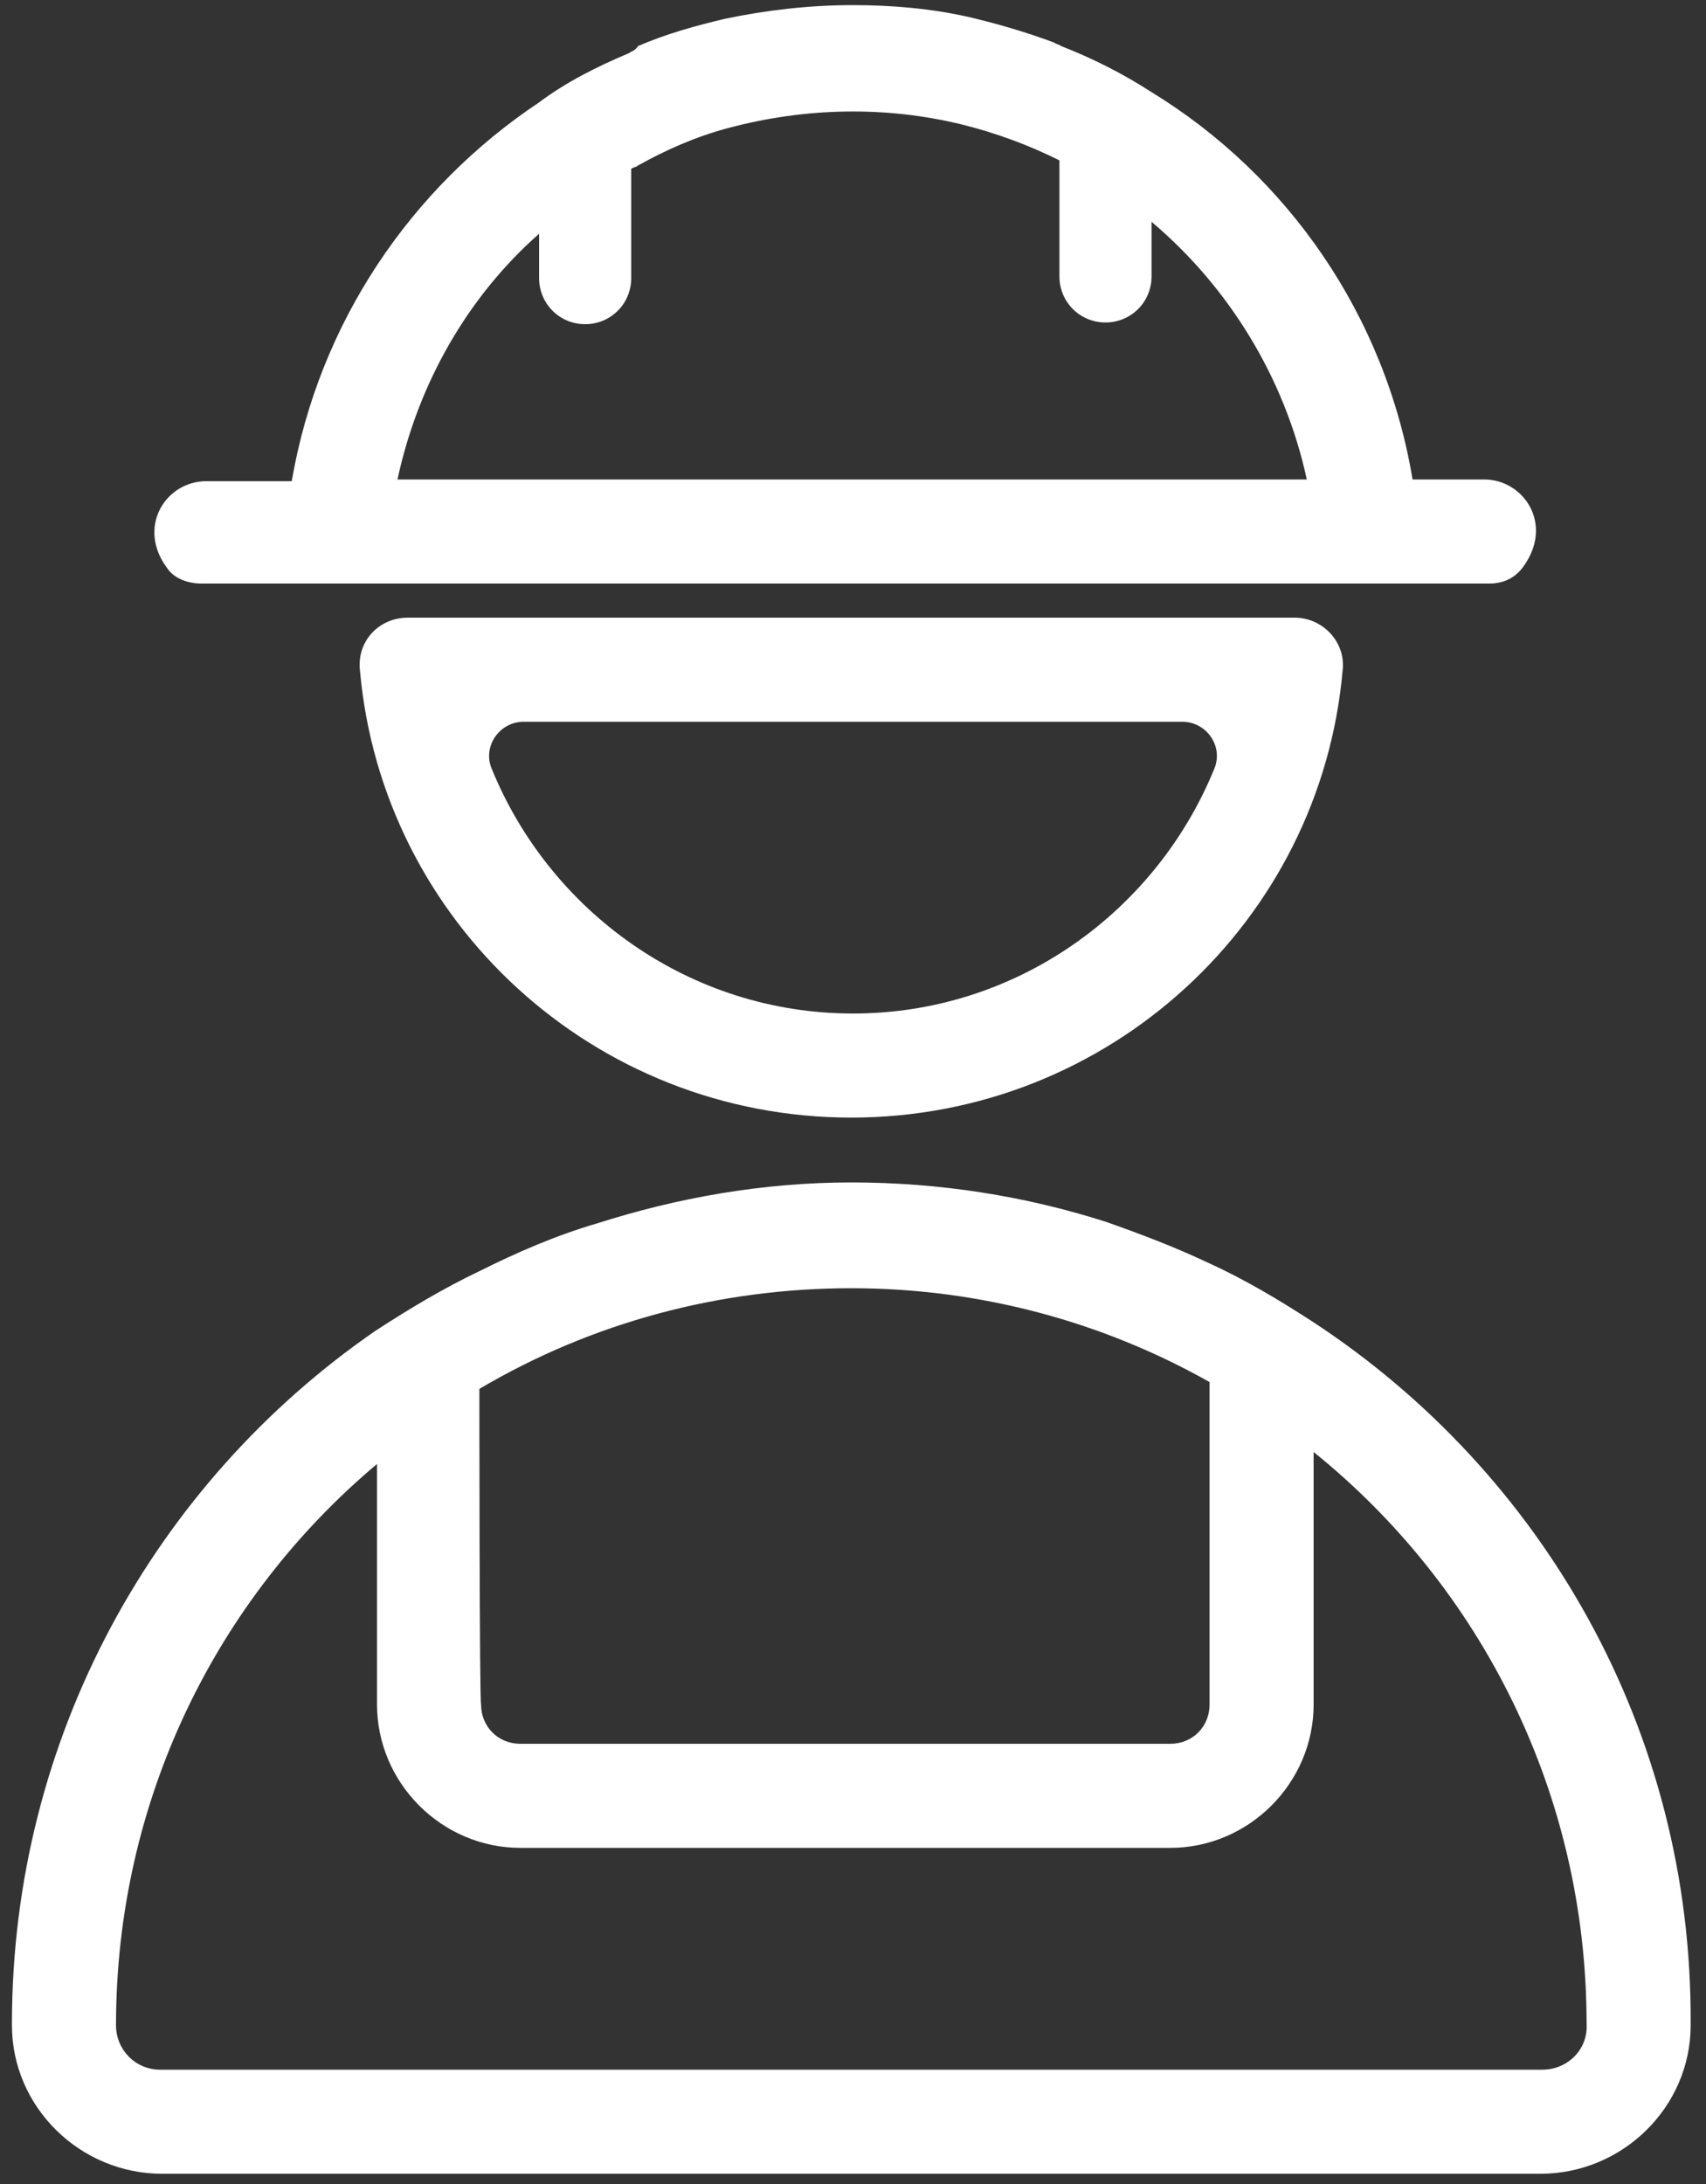
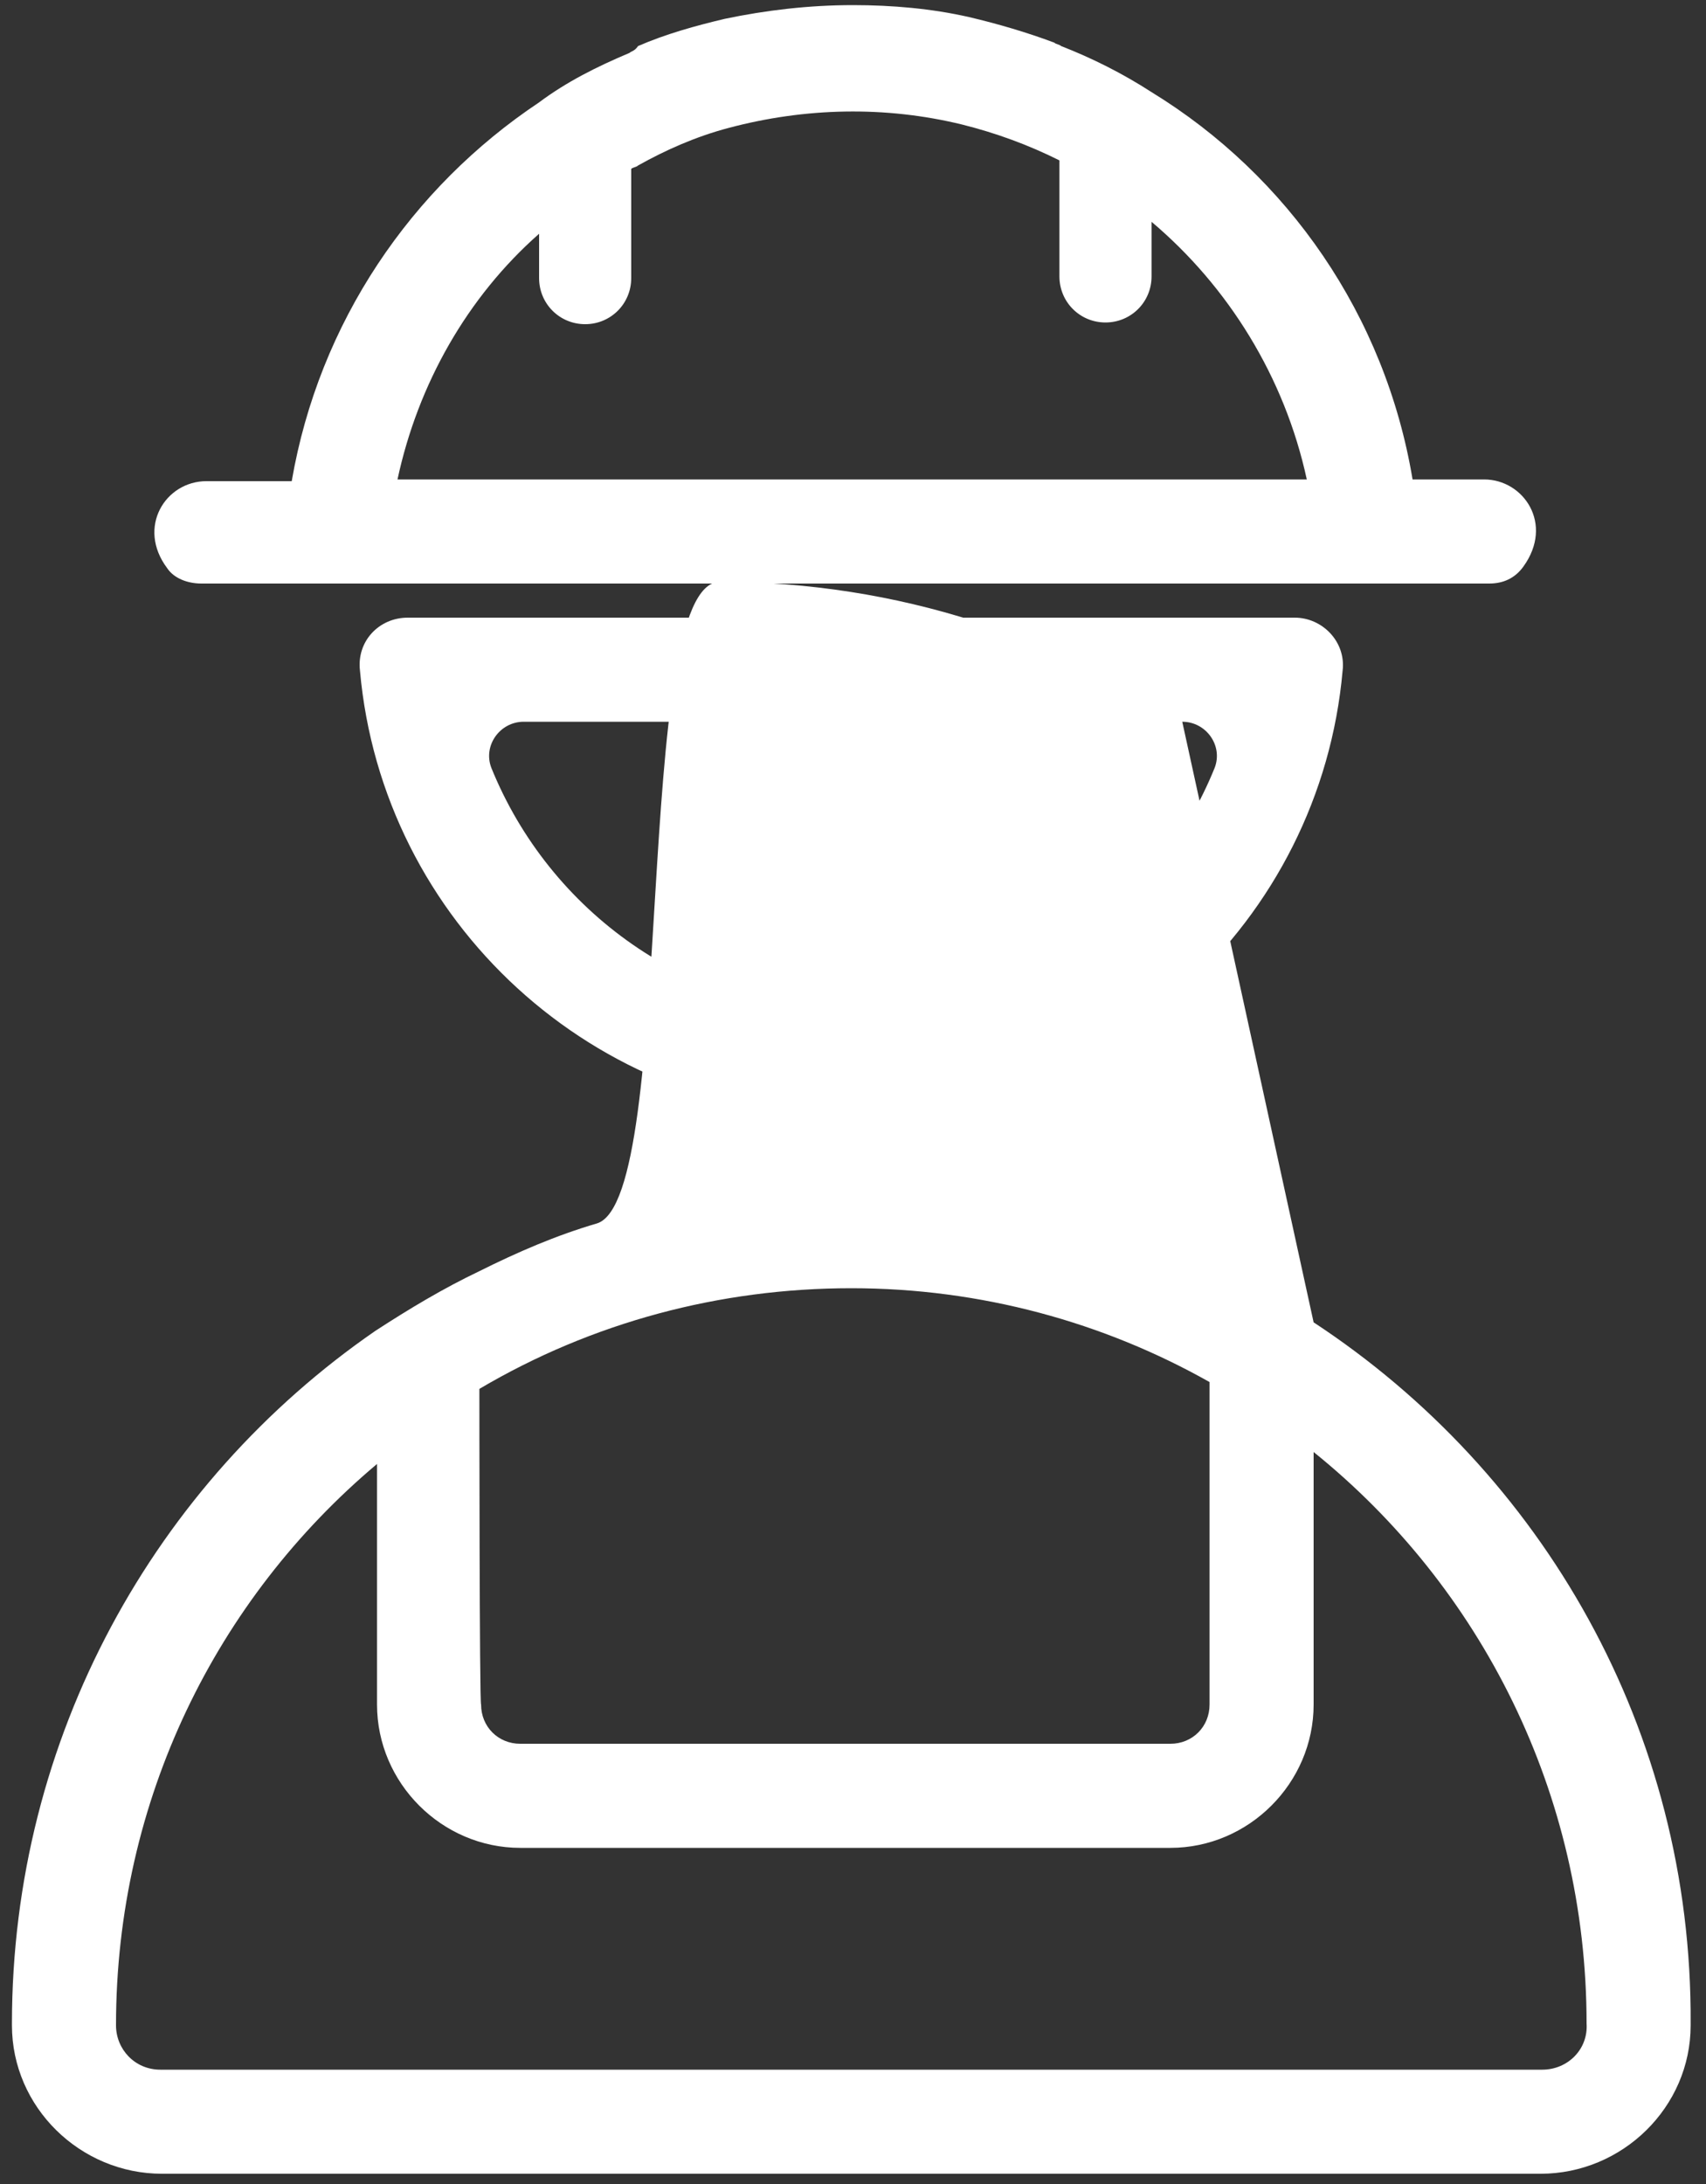
<svg xmlns="http://www.w3.org/2000/svg" version="1.1" id="图层_1" x="0px" y="0px" viewBox="0 0 100 128" style="enable-background:new 0 0 100 128;" xml:space="preserve">
  <rect x="0" y="0" width="100" height="128" fill="#333333" stroke="none" />
  <style type="text/css">
	.st0{fill:#FFFFFF;}
</style>
-   <path class="st0" d="M49.9,65.5C65,65.5,77.4,54,78.7,39.3c0.2-1.7-1.2-3.1-2.8-3.1h-52c-1.7,0-3,1.4-2.8,3.1  C22.4,54,34.8,65.5,49.9,65.5z M69.3,42.3c1.4,0,2.4,1.4,1.9,2.7C67.8,53.4,59.6,59.4,50,59.4s-17.8-6-21.2-14.4  c-0.5-1.3,0.5-2.7,1.9-2.7H69.3z M77,77.5c-2-1.3-4-2.5-6.2-3.5c-1.9-0.9-4-1.7-6-2.4c-4.7-1.5-9.7-2.3-14.9-2.3S39.7,70.2,35,71.7  c-2.4,0.7-4.7,1.7-6.9,2.8C26,75.5,24,76.7,22,78C9.1,86.9,0.7,101.8,0.7,118.6v0.1c0,4.8,4,8.7,8.8,8.7h80.8c4.8,0,8.8-3.9,8.8-8.7  v-0.1C99.2,101.4,90.4,86.3,77,77.5z M28.1,81.4c6.6-3.9,14.1-5.9,21.8-5.9c7.6,0,14.8,2,21,5.5v18.9c0,1.3-1,2.3-2.3,2.3H30.5  c-1.3,0-2.3-1-2.3-2.3C28.1,99.9,28.1,81.4,28.1,81.4z M90.4,121.3h-81c-1.5,0-2.6-1.2-2.6-2.6l0,0c0-13.2,5.9-25,15.3-32.9v14.1  c0,4.6,3.8,8.4,8.4,8.4h38.1c4.6,0,8.4-3.8,8.4-8.4V85.1c9.8,7.9,16,20,16,33.5l0,0C93.1,120.1,91.9,121.3,90.4,121.3z M11.8,34.2  h75.5c0.8,0,1.5-0.3,2-1c1.8-2.5,0-5.1-2.3-5.1h-4.2c-1.6-9.6-7.3-17.8-15.3-22.7c-1.7-1.1-3.5-2-5.3-2.7c-0.1-0.1-0.3-0.1-0.4-0.2  c-1.6-0.6-3.3-1.1-5-1.5c-2.2-0.5-4.5-0.7-6.8-0.7c-2.6,0-5.1,0.3-7.5,0.8C40.8,1.5,39,2,37.4,2.7C37.2,3,37,3,36.9,3.1  C35,3.9,33.2,4.8,31.6,6c-7.5,5-12.9,12.9-14.5,22.2h-5c-2.4,0-4.1,2.7-2.3,5.1C10.2,33.9,11,34.2,11.8,34.2z M31.6,13.7v2.6  c0,1.5,1.2,2.7,2.7,2.7s2.7-1.2,2.7-2.7V9.9c0.1-0.1,0.3-0.1,0.4-0.2C39,8.8,40.8,8,42.7,7.5c4.5-1.2,9.2-1.3,13.7-0.2  c2,0.5,3.9,1.2,5.7,2.1v6.8c0,1.5,1.2,2.7,2.7,2.7s2.7-1.2,2.7-2.7V13c4.5,3.8,7.8,9.1,9.1,15.1H23.3C24.5,22.5,27.4,17.4,31.6,13.7  z" />
+   <path class="st0" d="M49.9,65.5C65,65.5,77.4,54,78.7,39.3c0.2-1.7-1.2-3.1-2.8-3.1h-52c-1.7,0-3,1.4-2.8,3.1  C22.4,54,34.8,65.5,49.9,65.5z M69.3,42.3c1.4,0,2.4,1.4,1.9,2.7C67.8,53.4,59.6,59.4,50,59.4s-17.8-6-21.2-14.4  c-0.5-1.3,0.5-2.7,1.9-2.7H69.3z c-2-1.3-4-2.5-6.2-3.5c-1.9-0.9-4-1.7-6-2.4c-4.7-1.5-9.7-2.3-14.9-2.3S39.7,70.2,35,71.7  c-2.4,0.7-4.7,1.7-6.9,2.8C26,75.5,24,76.7,22,78C9.1,86.9,0.7,101.8,0.7,118.6v0.1c0,4.8,4,8.7,8.8,8.7h80.8c4.8,0,8.8-3.9,8.8-8.7  v-0.1C99.2,101.4,90.4,86.3,77,77.5z M28.1,81.4c6.6-3.9,14.1-5.9,21.8-5.9c7.6,0,14.8,2,21,5.5v18.9c0,1.3-1,2.3-2.3,2.3H30.5  c-1.3,0-2.3-1-2.3-2.3C28.1,99.9,28.1,81.4,28.1,81.4z M90.4,121.3h-81c-1.5,0-2.6-1.2-2.6-2.6l0,0c0-13.2,5.9-25,15.3-32.9v14.1  c0,4.6,3.8,8.4,8.4,8.4h38.1c4.6,0,8.4-3.8,8.4-8.4V85.1c9.8,7.9,16,20,16,33.5l0,0C93.1,120.1,91.9,121.3,90.4,121.3z M11.8,34.2  h75.5c0.8,0,1.5-0.3,2-1c1.8-2.5,0-5.1-2.3-5.1h-4.2c-1.6-9.6-7.3-17.8-15.3-22.7c-1.7-1.1-3.5-2-5.3-2.7c-0.1-0.1-0.3-0.1-0.4-0.2  c-1.6-0.6-3.3-1.1-5-1.5c-2.2-0.5-4.5-0.7-6.8-0.7c-2.6,0-5.1,0.3-7.5,0.8C40.8,1.5,39,2,37.4,2.7C37.2,3,37,3,36.9,3.1  C35,3.9,33.2,4.8,31.6,6c-7.5,5-12.9,12.9-14.5,22.2h-5c-2.4,0-4.1,2.7-2.3,5.1C10.2,33.9,11,34.2,11.8,34.2z M31.6,13.7v2.6  c0,1.5,1.2,2.7,2.7,2.7s2.7-1.2,2.7-2.7V9.9c0.1-0.1,0.3-0.1,0.4-0.2C39,8.8,40.8,8,42.7,7.5c4.5-1.2,9.2-1.3,13.7-0.2  c2,0.5,3.9,1.2,5.7,2.1v6.8c0,1.5,1.2,2.7,2.7,2.7s2.7-1.2,2.7-2.7V13c4.5,3.8,7.8,9.1,9.1,15.1H23.3C24.5,22.5,27.4,17.4,31.6,13.7  z" />
</svg>